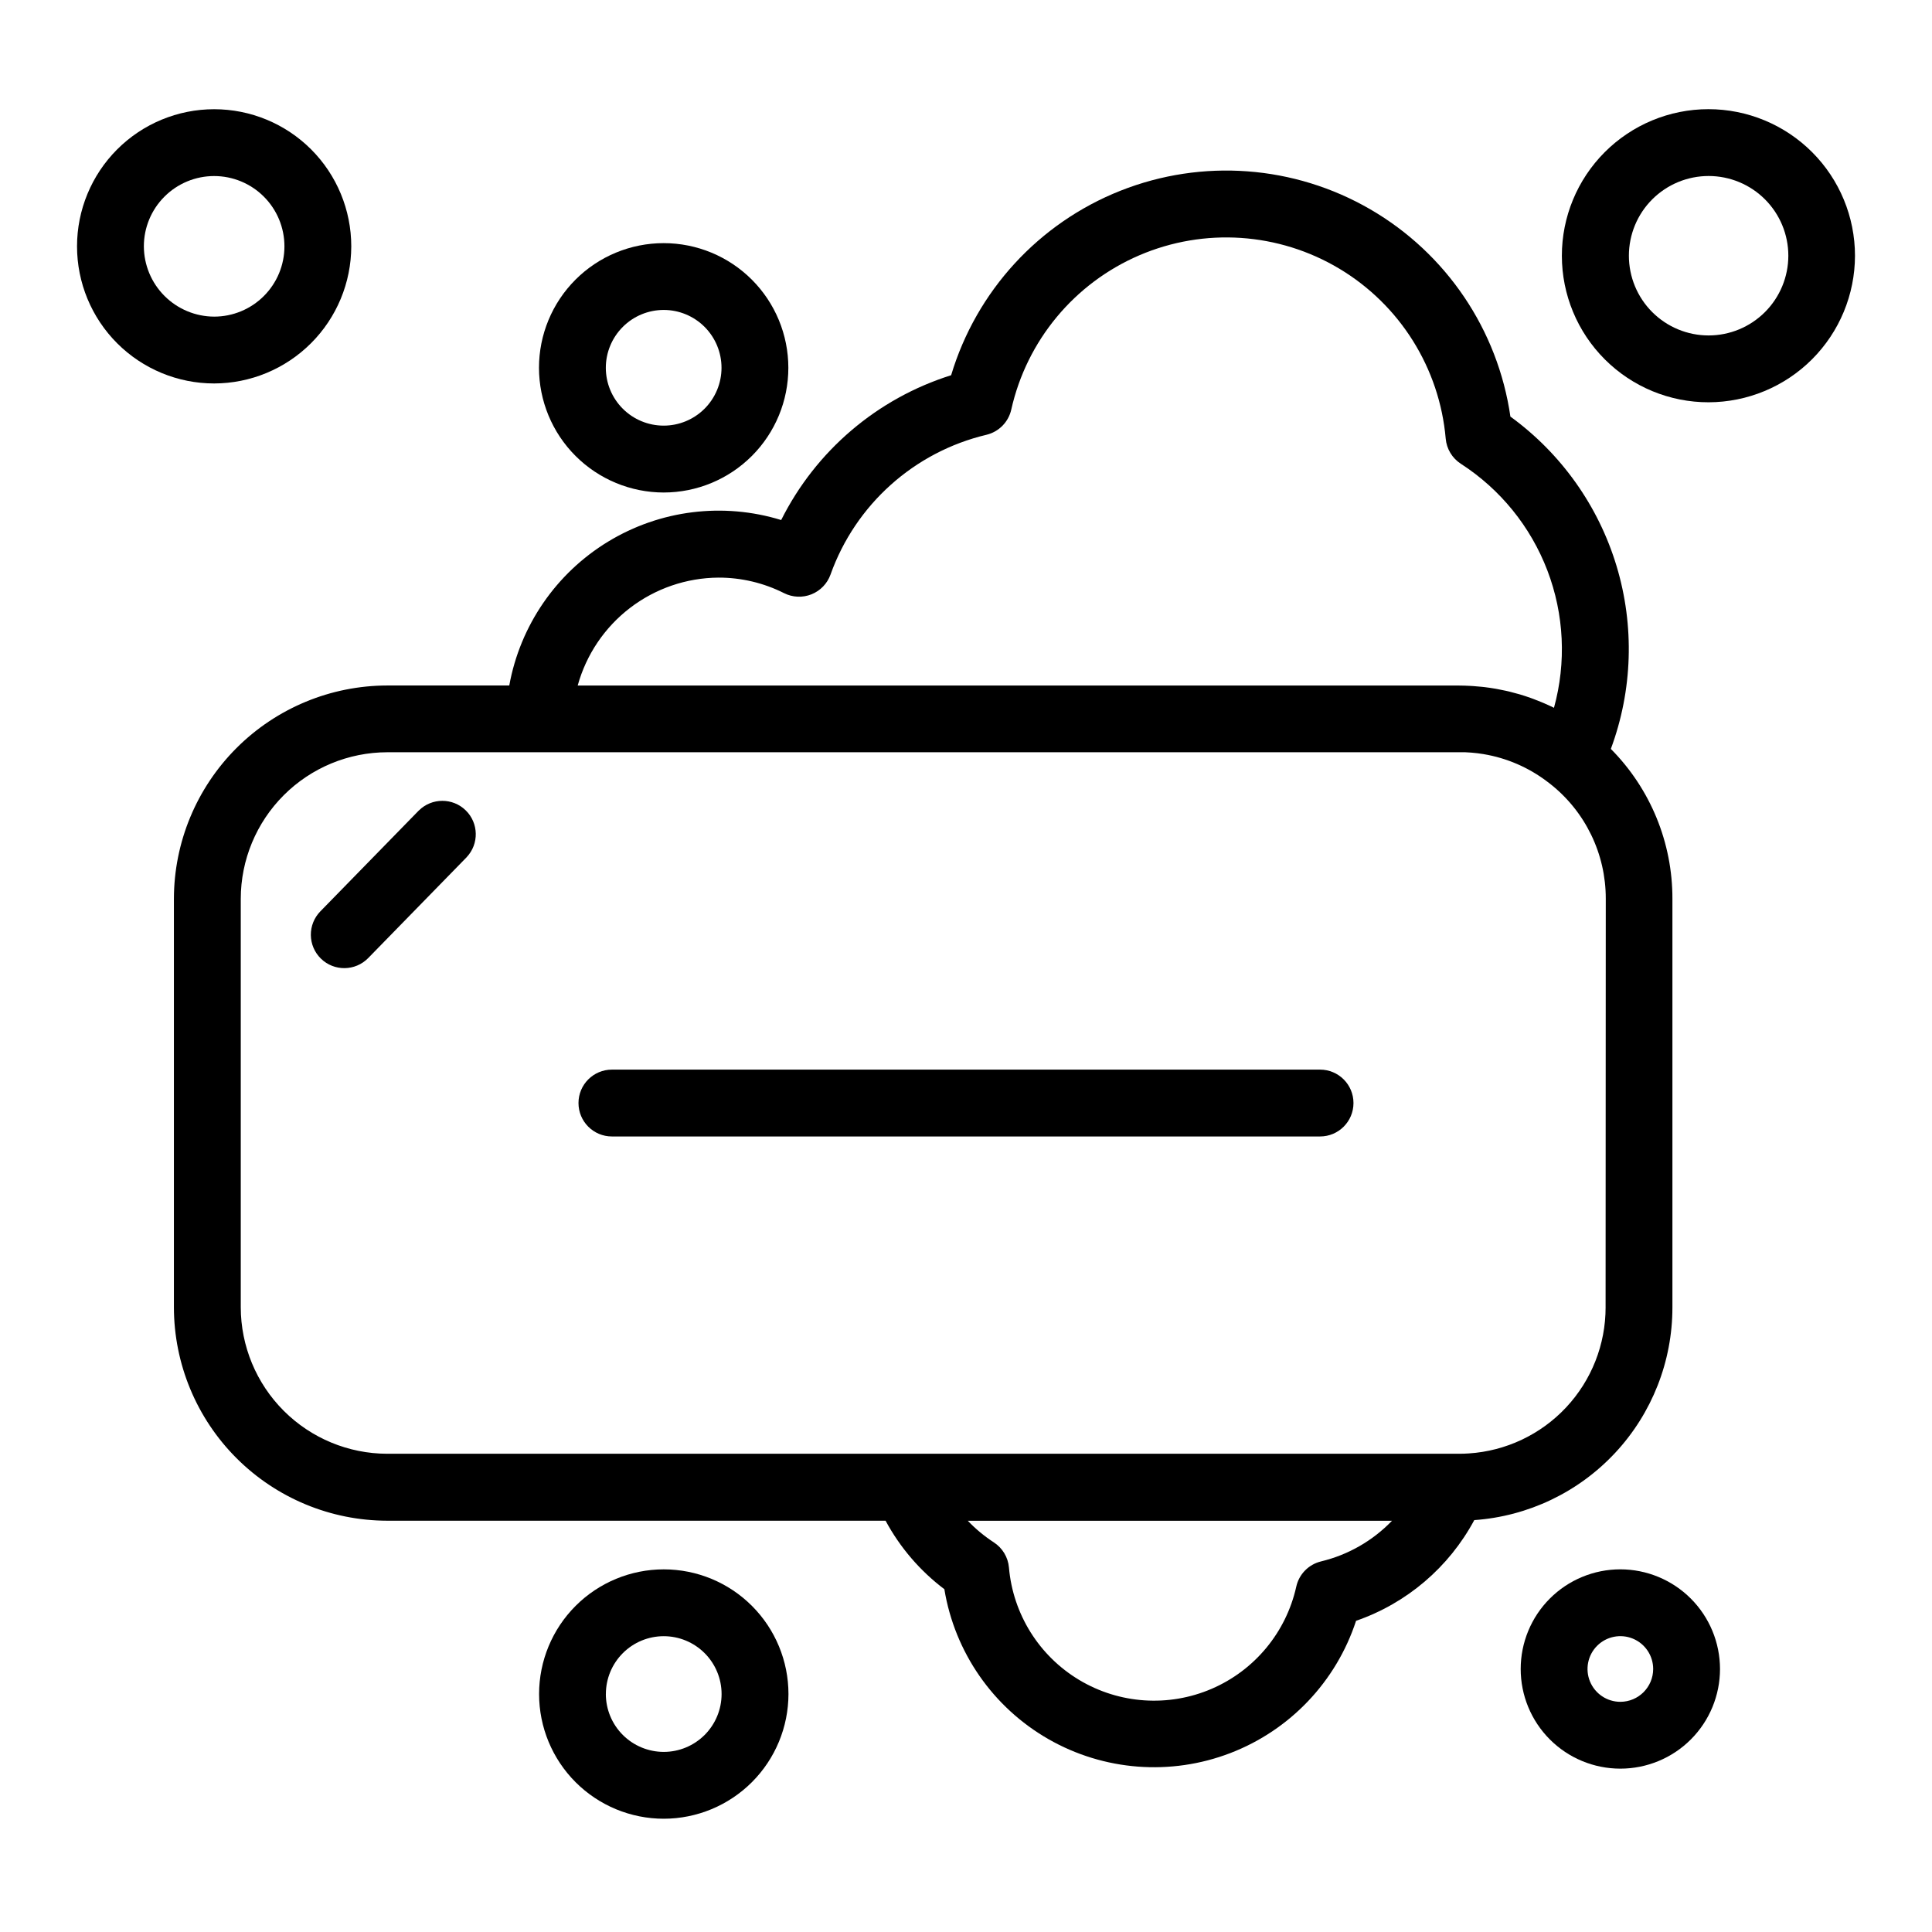
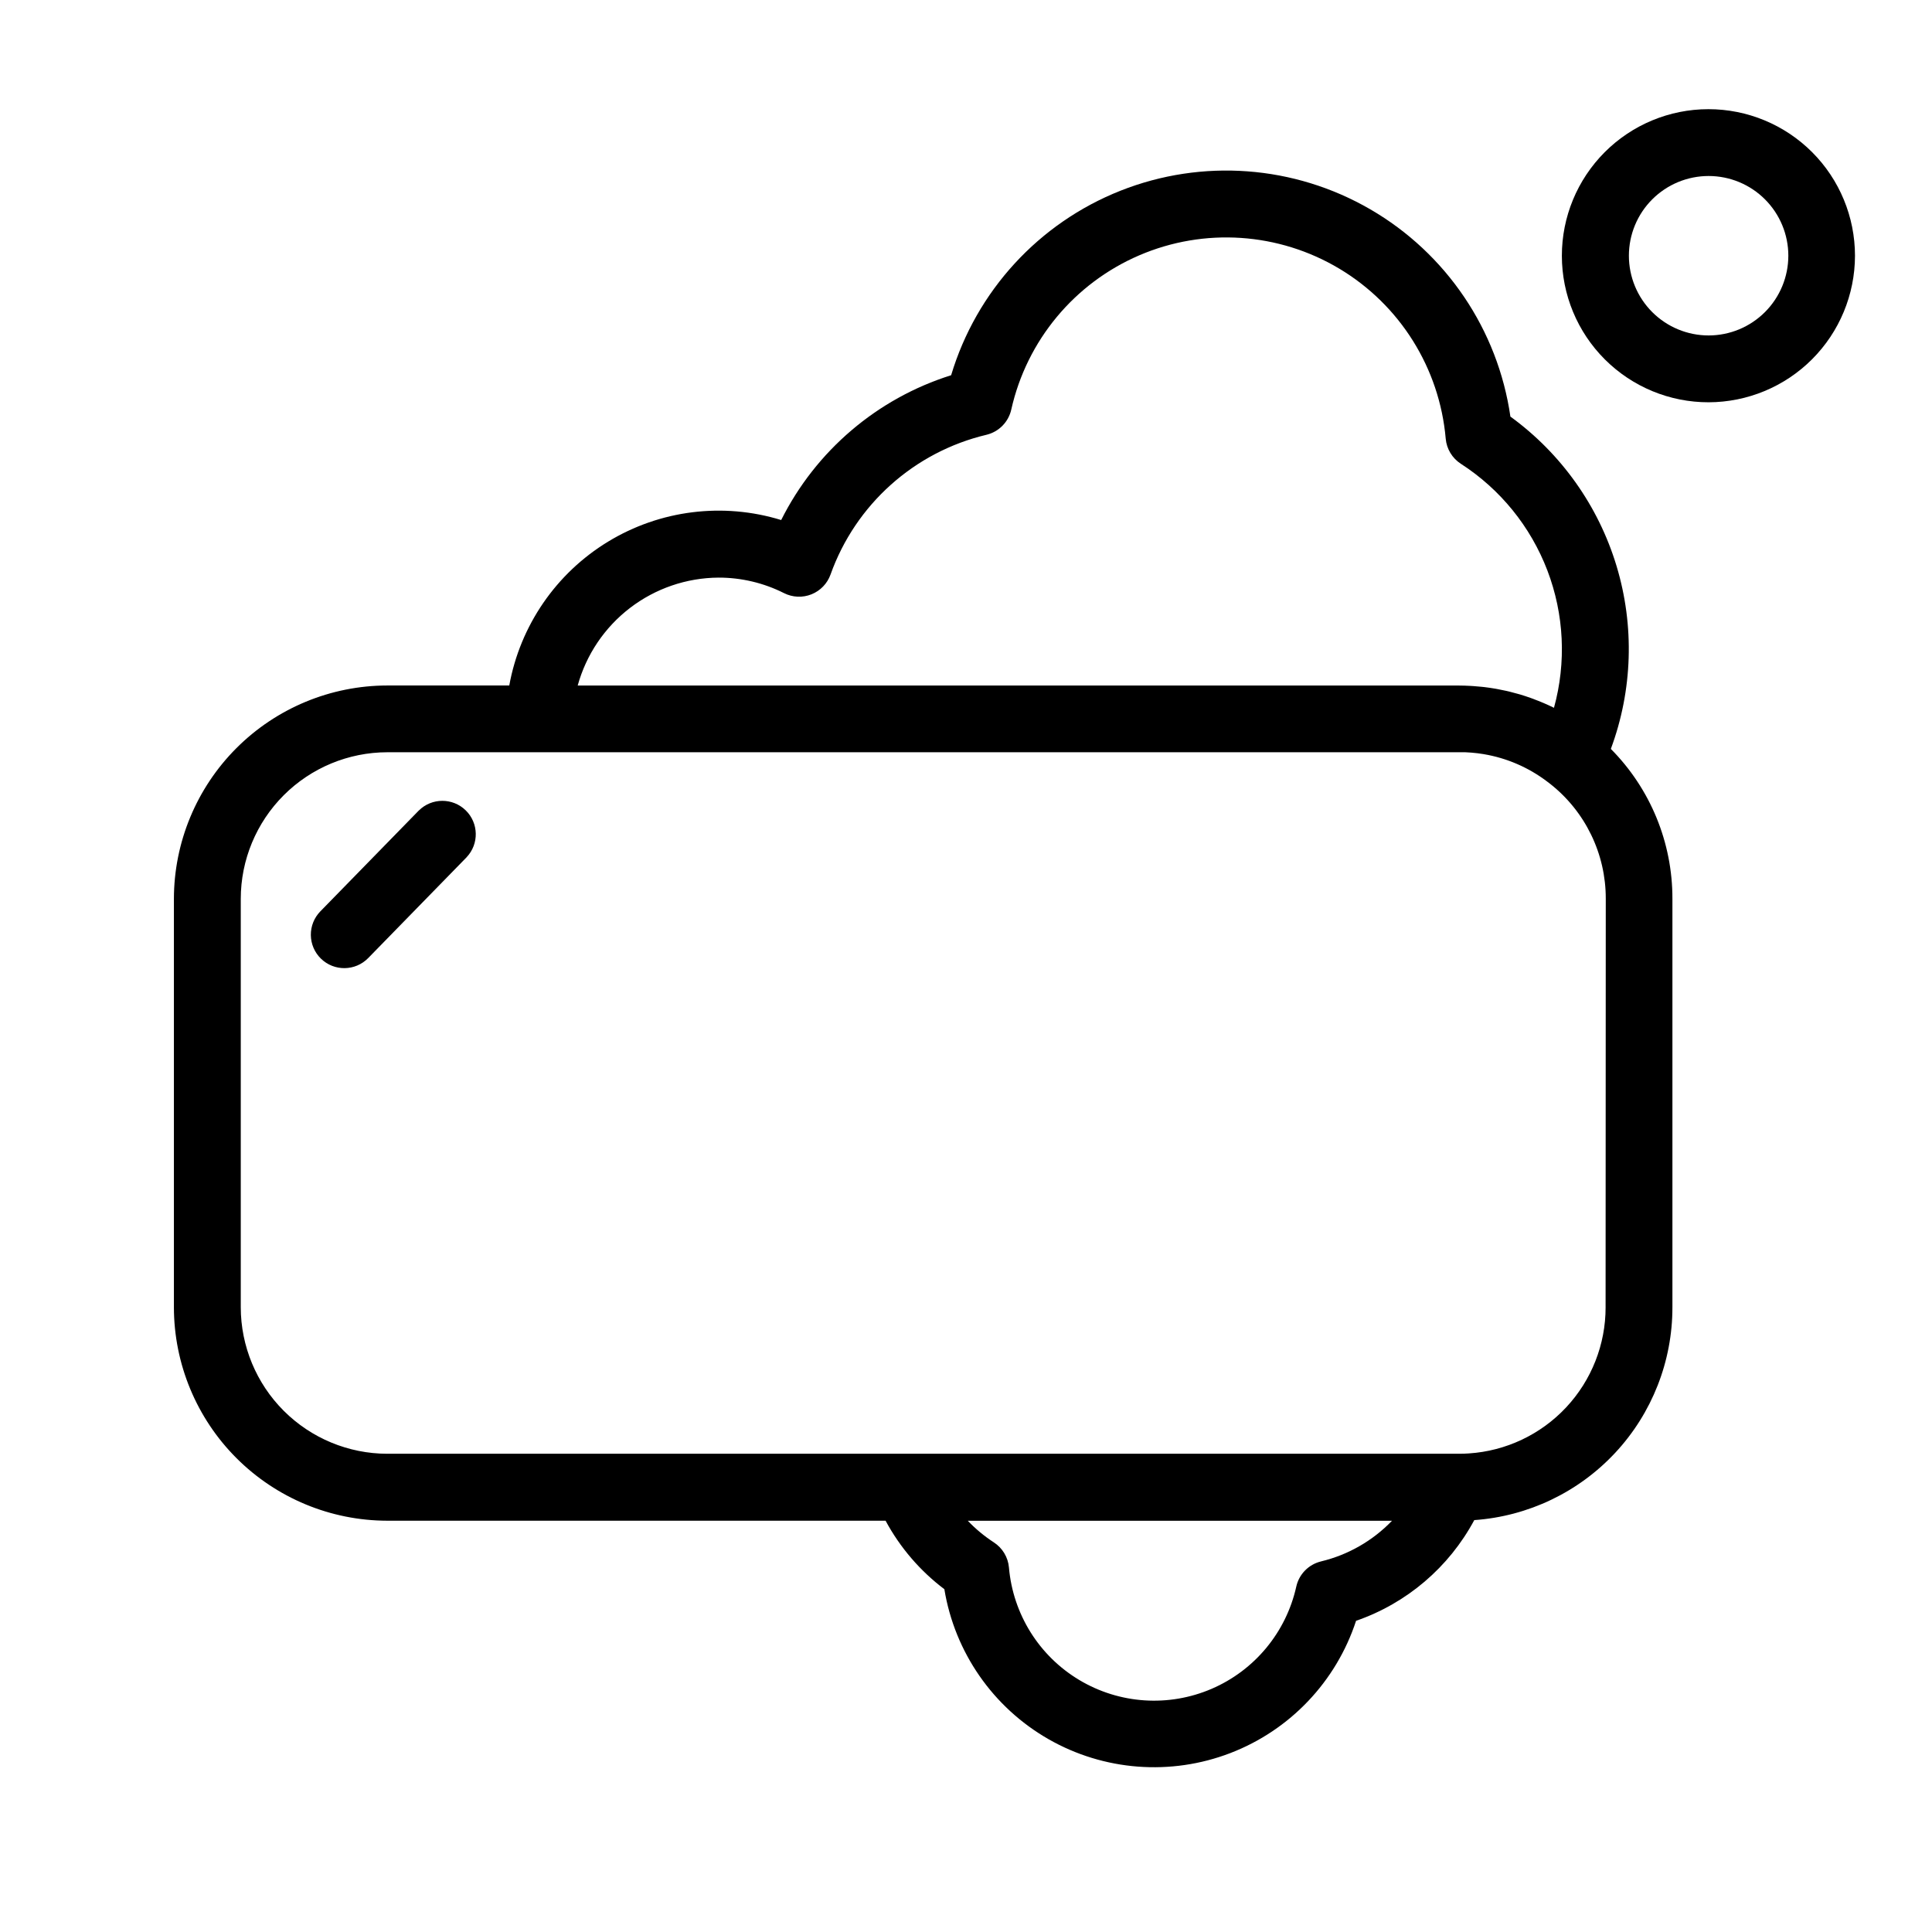
<svg xmlns="http://www.w3.org/2000/svg" fill="#000000" width="800px" height="800px" version="1.1" viewBox="144 144 512 512">
  <g>
    <path d="m544.28 254.45c-3.32-23.051-17.012-43.312-37.156-54.988-20.148-11.68-44.535-13.492-66.188-4.918-21.652 8.574-38.184 26.59-44.875 48.895-19.594 6.16-35.848 20.008-45.039 38.375-15.41-4.734-32.109-2.652-45.883 5.731-13.773 8.379-23.301 22.254-26.176 38.117h-32.324c-14.992 0.016-29.367 5.981-39.969 16.582-10.602 10.602-16.566 24.977-16.582 39.969v108.24c0.016 14.992 5.981 29.367 16.582 39.969 10.602 10.602 24.977 16.566 39.969 16.582h132.05c3.824 7.102 9.141 13.293 15.578 18.152 2.75 16.715 12.875 31.305 27.574 39.727 14.699 8.418 32.406 9.777 48.215 3.699 15.812-6.078 28.047-18.953 33.316-35.051 13.426-4.644 24.609-14.172 31.328-26.688 14.266-1.004 27.617-7.387 37.363-17.852 9.746-10.465 15.156-24.238 15.145-38.539v-108.24c0.039-14.887-5.828-29.18-16.316-39.742 5.777-15.562 6.305-32.586 1.508-48.48-4.797-15.891-14.656-29.777-28.074-39.551zm-50.184 303.34c-3.285 0.789-5.836 3.379-6.57 6.68-2.691 12.105-11.035 22.18-22.422 27.082-11.391 4.902-24.441 4.035-35.082-2.332-10.641-6.363-17.574-17.453-18.641-29.809-0.234-2.723-1.719-5.188-4.016-6.672-2.508-1.633-4.82-3.551-6.887-5.715h112.41c-5.113 5.309-11.637 9.047-18.805 10.766zm75.402-67.355h0.004c0.012 9.855-3.727 19.344-10.461 26.539-6.734 7.199-15.957 11.559-25.789 12.199-0.867 0.059-1.711 0.09-2.59 0.09h-284.02c-10.293-0.012-20.164-4.106-27.445-11.383-7.281-7.281-11.379-17.152-11.391-27.445v-108.24c0.008-10.297 4.106-20.168 11.387-27.449s17.152-11.379 27.449-11.391h284.02 1.652c1.102 0.047 2.191 0.133 3.266 0.266 0.539 0.066 1.074 0.145 1.613 0.234v0.004c6.109 1.023 11.883 3.516 16.816 7.262l0.777 0.59c9.34 7.34 14.781 18.566 14.762 30.445zm-13.676-158.86c-0.867-0.434-1.75-0.828-2.648-1.219l-0.758-0.316c-0.695-0.289-1.395-0.562-2.098-0.828l-0.699-0.254c-0.906-0.324-1.832-0.629-2.754-0.906l-0.492-0.137c-0.781-0.223-1.566-0.434-2.352-0.629l-0.836-0.195c-0.781-0.176-1.566-0.336-2.363-0.48l-0.531-0.098c-0.953-0.164-1.91-0.305-2.875-0.422l-0.738-0.078c-0.754-0.078-1.508-0.145-2.262-0.195l-0.836-0.051c-0.984-0.051-1.969-0.09-2.953-0.09l-233.53-0.004c2.258-8.18 7.125-15.398 13.859-20.559 6.734-5.16 14.969-7.984 23.453-8.039 6.031-0.012 11.984 1.398 17.367 4.113 2.266 1.141 4.914 1.258 7.269 0.316s4.195-2.848 5.051-5.234c6.613-18.551 22.168-32.492 41.328-37.047 3.289-0.793 5.836-3.383 6.574-6.684 4.098-18.281 16.715-33.484 33.93-40.879 17.215-7.391 36.93-6.074 53.008 3.543 16.078 9.621 26.562 26.367 28.191 45.031 0.234 2.727 1.719 5.188 4.012 6.672 10.465 6.75 18.496 16.66 22.938 28.289 4.438 11.633 5.047 24.379 1.742 36.379z" />
-     <path d="m237.09 209.28c0-9.637-3.828-18.879-10.641-25.695-6.816-6.812-16.059-10.641-25.699-10.641-9.637 0-18.879 3.828-25.695 10.641-6.812 6.816-10.641 16.059-10.641 25.695 0 9.641 3.828 18.883 10.641 25.699 6.816 6.812 16.059 10.641 25.695 10.641 9.633-0.016 18.867-3.852 25.676-10.664 6.812-6.809 10.648-16.043 10.664-25.676zm-54.965 0c0-4.938 1.961-9.676 5.457-13.168 3.492-3.496 8.23-5.457 13.168-5.457 4.941 0 9.68 1.961 13.172 5.457 3.496 3.492 5.457 8.23 5.457 13.168 0 4.941-1.961 9.68-5.457 13.172-3.492 3.496-8.23 5.457-13.172 5.457-4.934-0.02-9.66-1.988-13.148-5.477-3.492-3.488-5.457-8.215-5.477-13.152z" />
    <path d="m635.59 211.78c0-10.305-4.09-20.188-11.375-27.473-7.289-7.285-17.172-11.379-27.477-11.375-10.301 0.004-20.184 4.102-27.465 11.391-7.281 7.289-11.371 17.172-11.363 27.477 0.008 10.305 4.109 20.184 11.406 27.461 7.293 7.281 17.18 11.363 27.484 11.348 10.285-0.023 20.145-4.121 27.414-11.398 7.269-7.277 11.359-17.141 11.375-27.43zm-38.789 21.117c-5.606 0-10.977-2.227-14.941-6.188-3.961-3.961-6.188-9.336-6.188-14.938 0-5.606 2.227-10.977 6.188-14.941 3.965-3.961 9.336-6.188 14.941-6.188 5.602 0 10.977 2.227 14.938 6.188 3.961 3.965 6.188 9.336 6.188 14.941-0.004 5.602-2.234 10.973-6.195 14.934-3.961 3.961-9.328 6.188-14.93 6.191z" />
-     <path d="m319.9 274.52c8.762-0.008 17.16-3.492 23.355-9.691 6.191-6.195 9.668-14.602 9.664-23.363 0-8.762-3.484-17.164-9.68-23.359-6.195-6.191-14.598-9.672-23.359-9.672-8.762 0-17.168 3.481-23.363 9.672-6.195 6.195-9.68 14.598-9.68 23.359 0.008 8.766 3.492 17.172 9.691 23.367 6.199 6.199 14.605 9.68 23.371 9.688zm0-48.383c4.062 0.004 7.961 1.621 10.832 4.5 2.871 2.879 4.481 6.777 4.477 10.844-0.004 4.062-1.621 7.961-4.496 10.832-2.875 2.875-6.777 4.484-10.84 4.484-4.066-0.004-7.965-1.617-10.836-4.492-2.875-2.875-4.488-6.773-4.488-10.84 0.004-4.066 1.625-7.965 4.504-10.84 2.875-2.875 6.777-4.488 10.848-4.488z" />
-     <path d="m352.95 592.94c0-8.762-3.484-17.168-9.68-23.363-6.195-6.199-14.602-9.68-23.363-9.68-8.766 0-17.168 3.481-23.367 9.68-6.195 6.195-9.676 14.602-9.676 23.363 0 8.766 3.481 17.168 9.676 23.363 6.199 6.199 14.602 9.68 23.367 9.68 8.758-0.012 17.156-3.496 23.352-9.688 6.195-6.195 9.68-14.594 9.691-23.355zm-48.383 0h-0.004c0-4.066 1.617-7.965 4.492-10.84s6.773-4.492 10.84-4.492 7.965 1.617 10.84 4.492 4.492 6.773 4.492 10.84-1.617 7.965-4.492 10.84-6.773 4.492-10.84 4.492c-4.066-0.004-7.965-1.621-10.84-4.492-2.879-2.875-4.496-6.773-4.5-10.84z" />
-     <path d="m573.41 559.89c-7.004 0-13.723 2.781-18.676 7.734s-7.734 11.672-7.734 18.676c0 7.004 2.781 13.723 7.734 18.676 4.953 4.953 11.672 7.734 18.676 7.734s13.723-2.781 18.676-7.734c4.953-4.953 7.734-11.672 7.734-18.676-0.008-7.004-2.793-13.715-7.746-18.668-4.949-4.949-11.664-7.734-18.664-7.742zm0 35.109c-3.519 0-6.691-2.121-8.039-5.371-1.344-3.25-0.602-6.992 1.887-9.48 2.488-2.488 6.231-3.231 9.48-1.887 3.25 1.348 5.371 4.519 5.371 8.039-0.008 4.801-3.898 8.691-8.699 8.699z" />
    <path d="m255 358.78-26.105 26.738c-1.641 1.68-2.547 3.945-2.519 6.297 0.027 2.348 0.988 4.59 2.672 6.234 3.504 3.418 9.113 3.348 12.531-0.152l26.098-26.734-0.004-0.004c3.312-3.516 3.199-9.035-0.258-12.41-3.457-3.371-8.98-3.356-12.414 0.043z" />
-     <path d="m493.83 427.46h-187.67c-4.891 0-8.855 3.965-8.855 8.855 0 4.894 3.965 8.859 8.855 8.859h187.67c4.891 0 8.855-3.965 8.855-8.859 0-4.891-3.965-8.855-8.855-8.855z" />
  </g>
</svg>